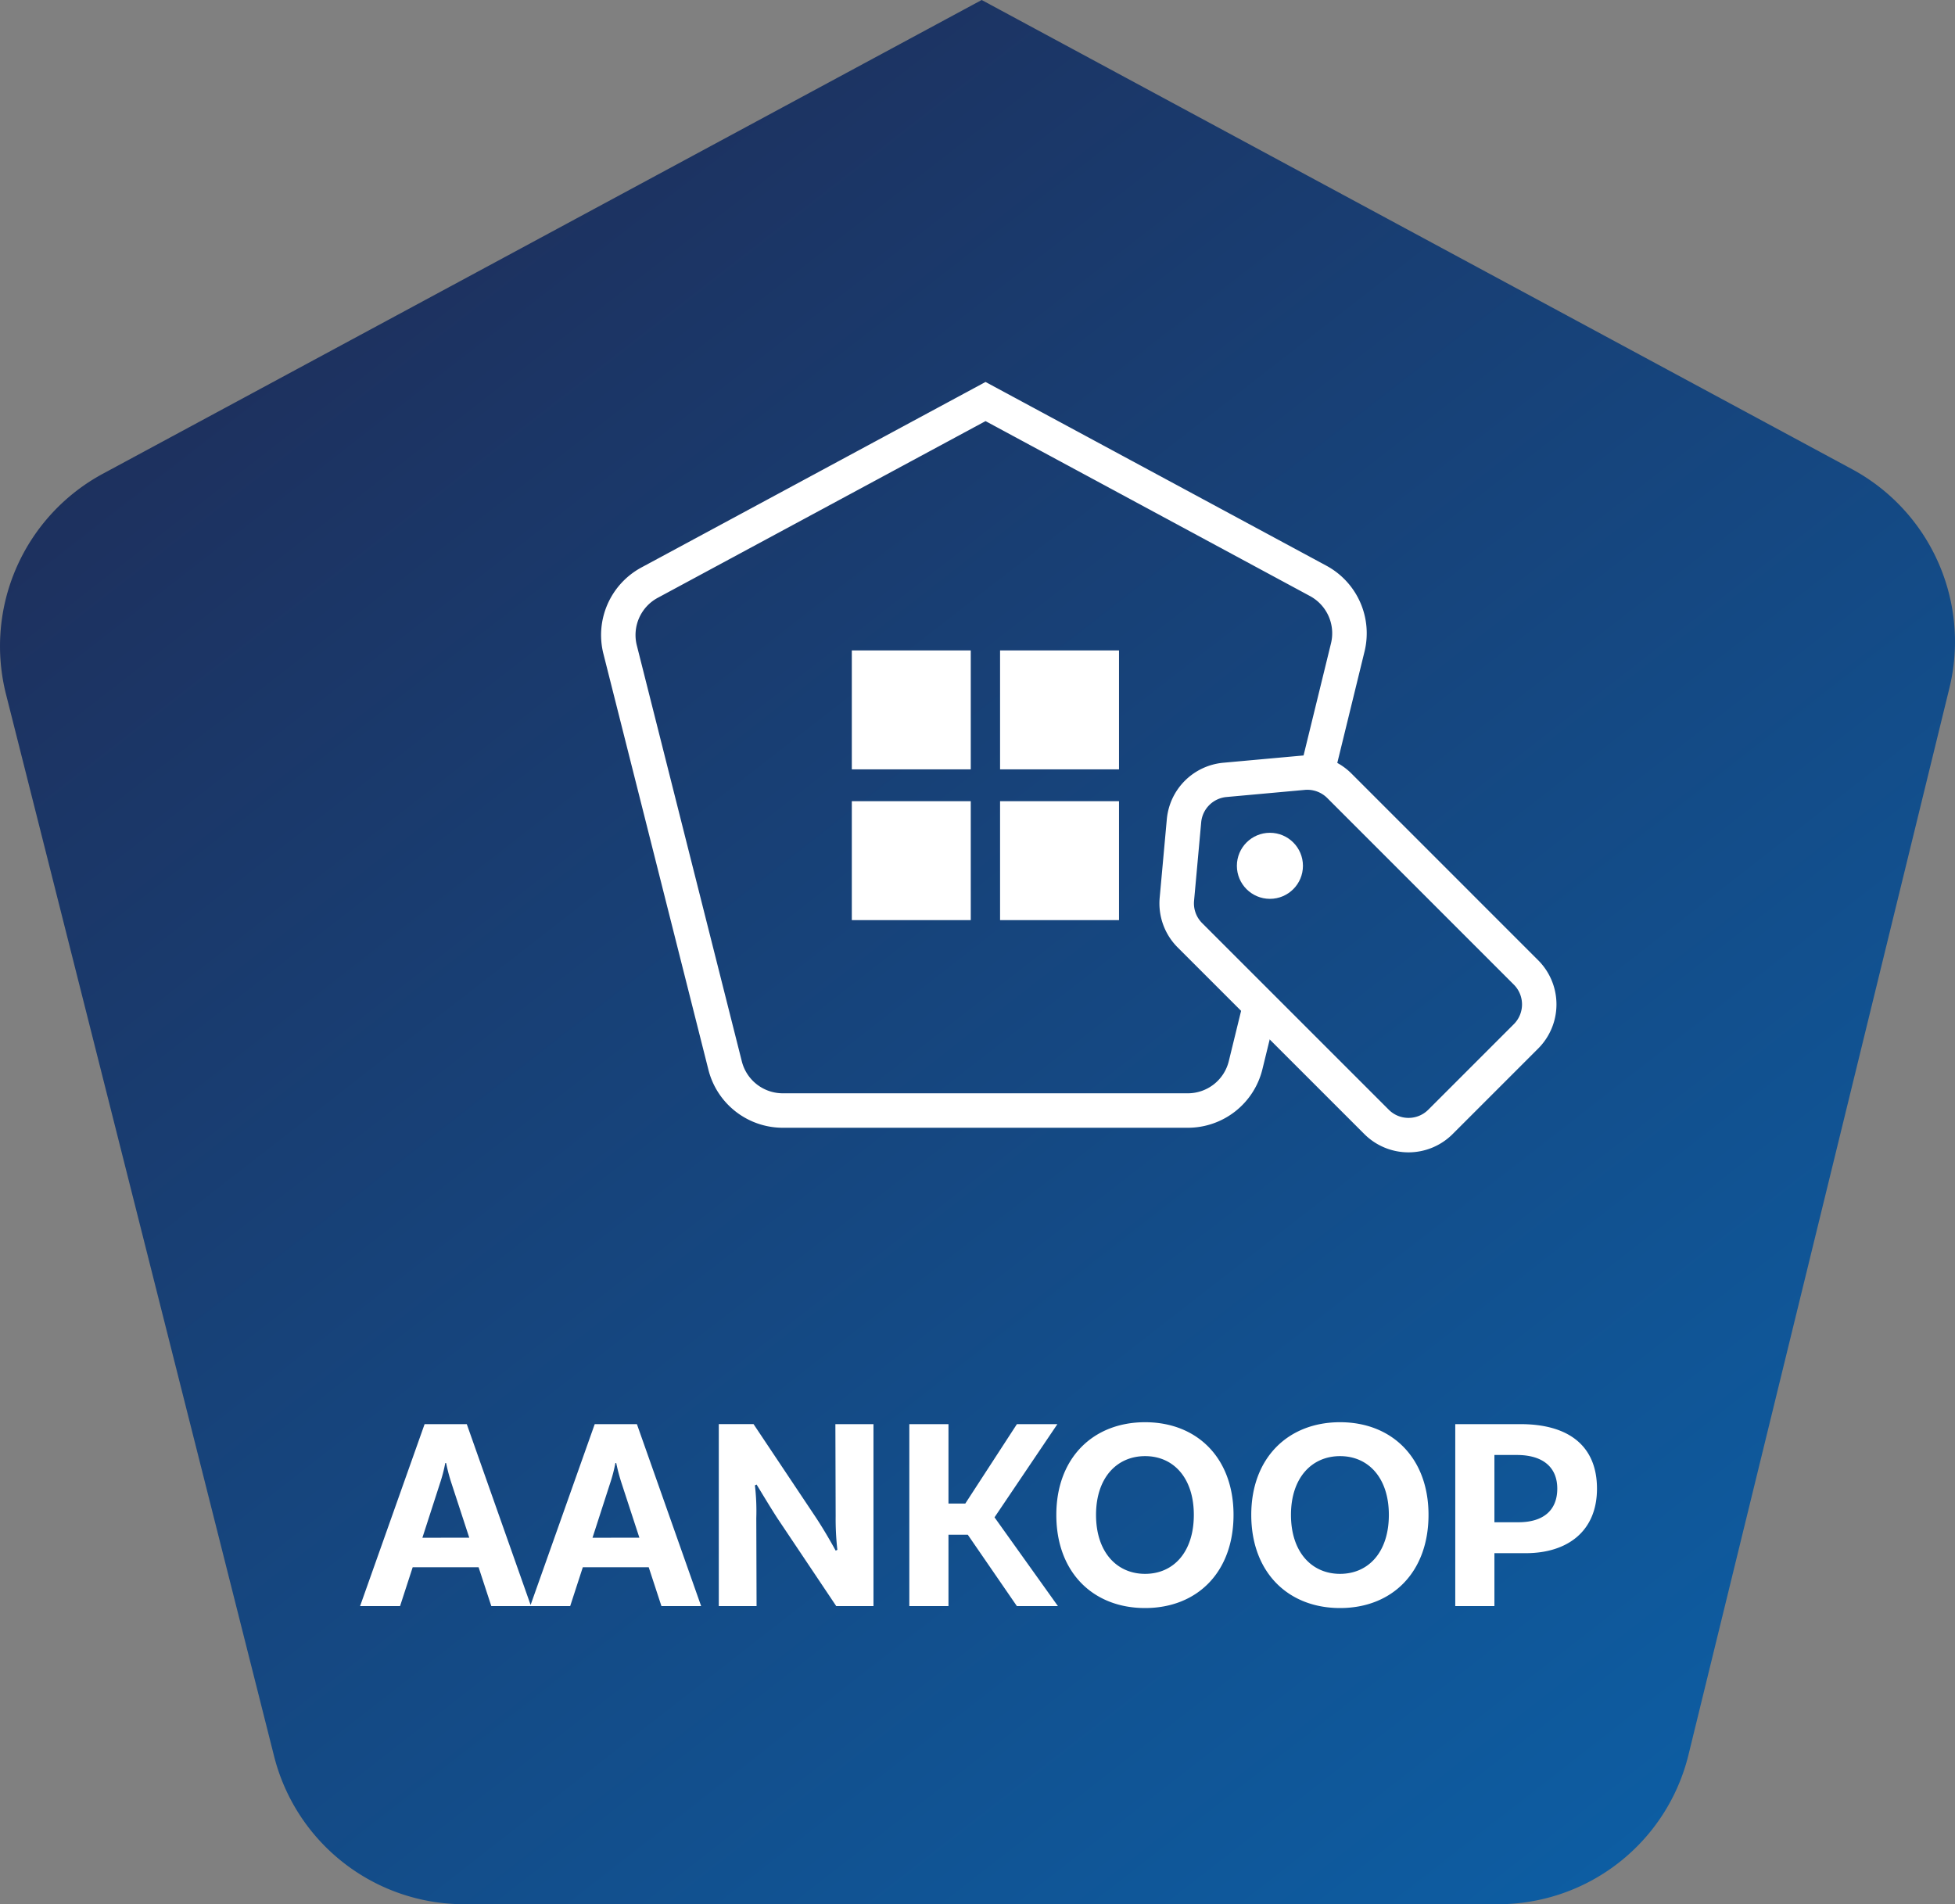
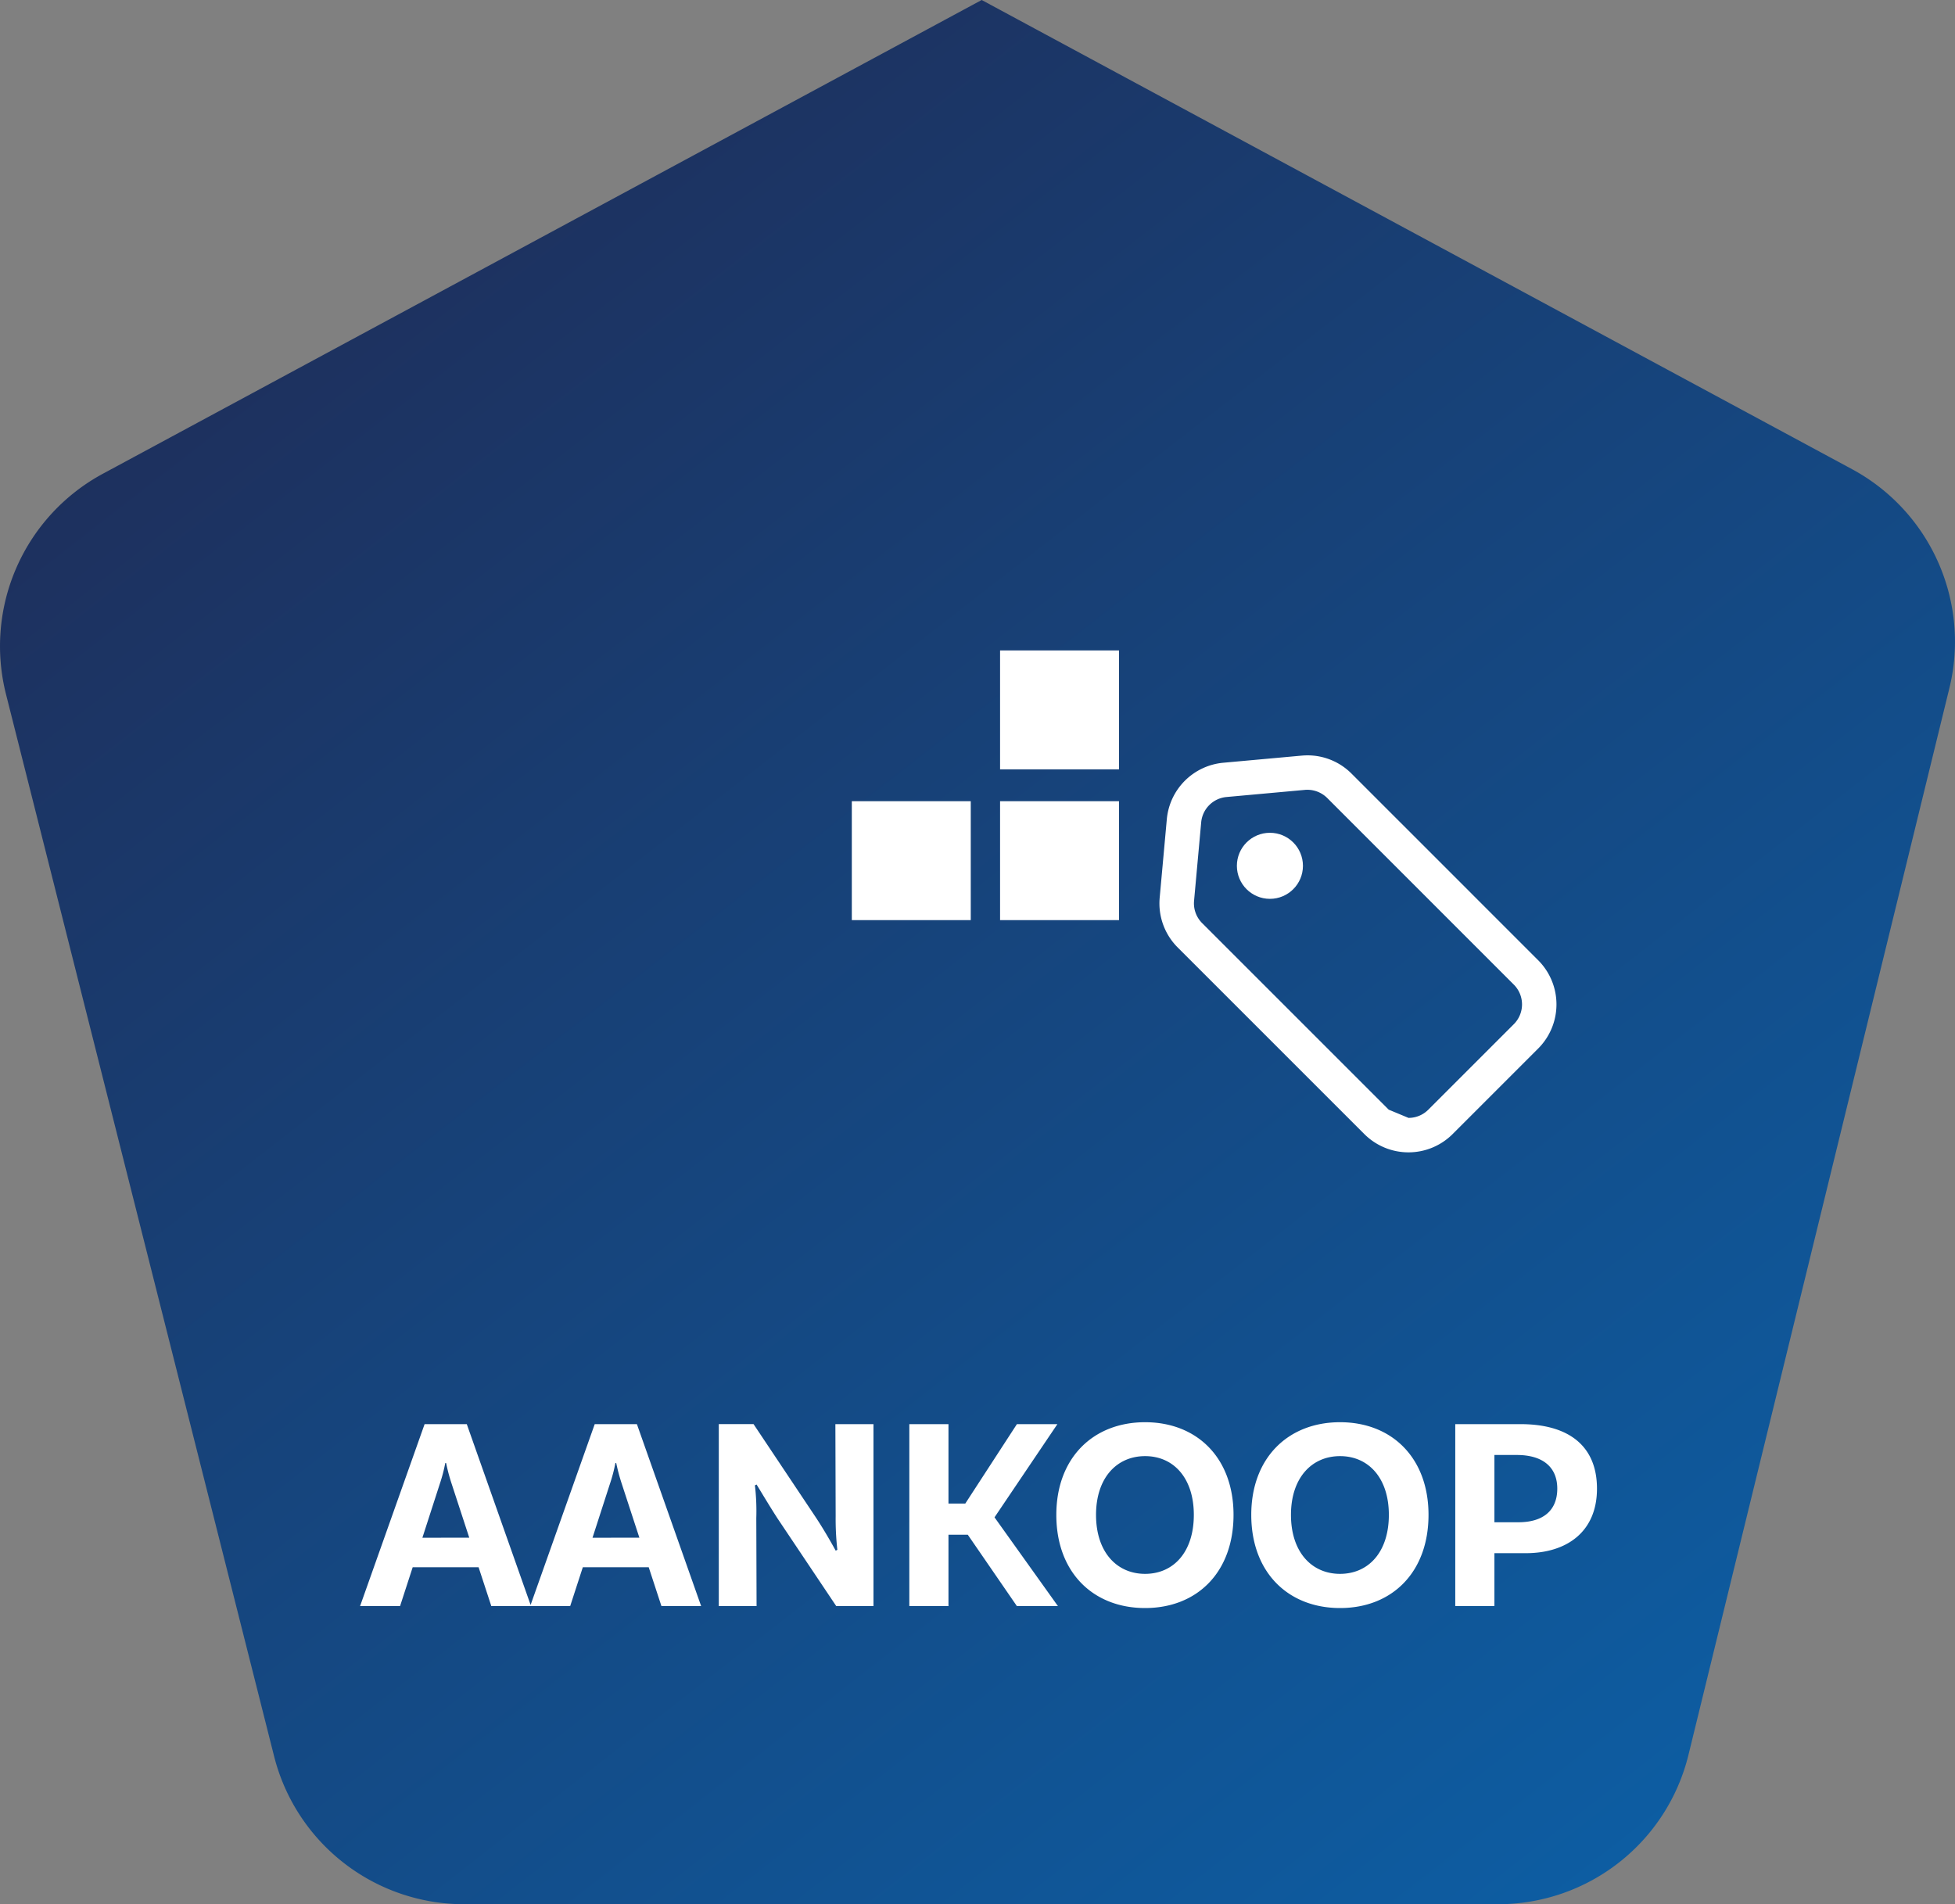
<svg xmlns="http://www.w3.org/2000/svg" width="170.169" height="165.764" viewBox="0 0 170.169 165.764">
  <rect x="0" y="0" width="170.169" height="165.764" fill="#808080" stroke="none" />
  <defs>
    <linearGradient id="linear-gradient" x2="0.809" y2="1" gradientUnits="objectBoundingBox">
      <stop offset="0" stop-color="#161d4a" />
      <stop offset="1" stop-color="#0059a6" />
    </linearGradient>
    <clipPath id="clip-path">
      <path id="Path_467" data-name="Path 467" d="M996,967H979.33l-2,13,8.67,8s0,13-2,13H922.566c.434,0,.566-72,0-72H996Z" fill="none" />
    </clipPath>
  </defs>
  <g id="Group_233" data-name="Group 233" transform="translate(-874.916 -899.236)">
    <path id="Path_465" data-name="Path 465" d="M1036.119,940.076l-75.754-40.84L883.881,940.47a17.06,17.06,0,0,0-8.445,19.191l23.338,92.455A17.059,17.059,0,0,0,915.315,1065h90a17.059,17.059,0,0,0,16.571-13.006l22.709-92.849a17.06,17.06,0,0,0-8.476-19.069Z" opacity="0.9" fill="url(#linear-gradient)" />
    <path id="Path_476" data-name="Path 476" d="M-42.648,0h3.456l-5.592-15.84h-3.672L-54.072,0h3.48l1.1-3.384h5.736Zm-6-5.952,1.512-4.68a13.493,13.493,0,0,0,.48-1.824h.072a16.263,16.263,0,0,0,.48,1.8l1.536,4.7ZM-27.84,0h3.456l-5.592-15.84h-3.672L-39.264,0h3.48l1.1-3.384h5.736Zm-6-5.952,1.512-4.68a13.494,13.494,0,0,0,.48-1.824h.072a16.263,16.263,0,0,0,.48,1.8l1.536,4.7ZM-9.384-15.84H-12.7l.024,7.992A24.033,24.033,0,0,0-12.528-4.9l-.144.072c-.264-.48-.984-1.776-1.8-3l-5.352-8.016h-3.024V0h3.288l-.024-7.656a19.174,19.174,0,0,0-.12-2.856l.144-.072c.384.624,1.2,1.992,1.824,2.952L-12.624,0h3.24ZM3.1,0H6.672L1.152-7.728,6.624-15.84H3.1L-1.392-8.928H-2.856V-15.84H-6.264V0h3.408V-6.216h1.68ZM14.26-16.008c-4.536,0-7.728,3.12-7.728,8.064C6.528-2.952,9.72.168,14.256.168s7.7-3.12,7.7-8.112c0-4.944-3.164-8.064-7.7-8.064Zm0,13.2c-2.472,0-4.272-1.9-4.272-5.136,0-3.216,1.8-5.112,4.272-5.112s4.24,1.9,4.24,5.112c0,3.244-1.772,5.136-4.244,5.136Zm16.968-13.2c-4.536,0-7.728,3.12-7.728,8.064,0,4.992,3.192,8.112,7.728,8.112s7.7-3.12,7.7-8.112c0-4.944-3.168-8.064-7.7-8.064Zm0,13.2c-2.472,0-4.272-1.9-4.272-5.136,0-3.216,1.8-5.112,4.272-5.112s4.248,1.9,4.248,5.112c0,3.244-1.776,5.136-4.252,5.136ZM46.944-15.84H41.256V0h3.408V-4.608H47.4c3.576,0,6.192-1.872,6.192-5.616S51.1-15.84,46.944-15.84ZM46.752-7.3H44.664v-5.856h1.944c2.352,0,3.528,1.128,3.528,2.928C50.136-8.328,48.912-7.3,46.752-7.3Z" transform="translate(960.33 1039.049)" fill="#fff" />
    <g id="Group_231" data-name="Group 231">
      <g id="Group_216" data-name="Group 216" clip-path="url(#clip-path)">
-         <path id="Path_466" data-name="Path 466" d="M960.7,935.894l-28.53,15.381a3.679,3.679,0,0,0-1.823,4.143l9.14,36.21a3.677,3.677,0,0,0,3.569,2.78H978.3a3.673,3.673,0,0,0,3.576-2.807l8.894-36.364a3.682,3.682,0,0,0-1.83-4.115L960.7,935.894m0-3.408,29.669,15.995a6.682,6.682,0,0,1,3.32,7.469L984.8,992.314a6.682,6.682,0,0,1-6.49,5.094H943.057a6.681,6.681,0,0,1-6.478-5.046l-9.14-36.21a6.683,6.683,0,0,1,3.307-7.517Z" fill="#fff" />
-       </g>
+         </g>
      <g id="Group_218" data-name="Group 218">
-         <rect id="Rectangle_110" data-name="Rectangle 110" width="10.353" height="10.353" transform="translate(949.061 955.856)" fill="#fff" />
        <rect id="Rectangle_111" data-name="Rectangle 111" width="10.353" height="10.353" transform="translate(961.965 955.856)" fill="#fff" />
        <rect id="Rectangle_112" data-name="Rectangle 112" width="10.353" height="10.353" transform="translate(949.061 968.98)" fill="#fff" />
        <rect id="Rectangle_113" data-name="Rectangle 113" width="10.353" height="10.353" transform="translate(961.965 968.98)" fill="#fff" />
      </g>
      <g id="Group_219" data-name="Group 219">
-         <path id="Path_468" data-name="Path 468" d="M988.717,964.99h0a5.4,5.4,0,0,1,3.842,1.591l16.244,16.245a5.434,5.434,0,0,1,0,7.686l-7.445,7.445a5.436,5.436,0,0,1-7.687,0l-16.243-16.243a5.42,5.42,0,0,1-1.569-4.336l.62-6.824a5.434,5.434,0,0,1,4.921-4.921l6.825-.62C988.388,965,988.554,964.99,988.717,964.99Zm8.8,31.559a2.419,2.419,0,0,0,1.722-.713l7.445-7.445a2.434,2.434,0,0,0,0-3.443L990.439,968.7a2.454,2.454,0,0,0-1.722-.713,1.641,1.641,0,0,0-.221.01l-6.825.62a2.435,2.435,0,0,0-2.2,2.205l-.62,6.825a2.428,2.428,0,0,0,.7,1.943l16.243,16.243a2.42,2.42,0,0,0,1.721.716Z" fill="#fff" />
+         <path id="Path_468" data-name="Path 468" d="M988.717,964.99h0a5.4,5.4,0,0,1,3.842,1.591l16.244,16.245a5.434,5.434,0,0,1,0,7.686l-7.445,7.445a5.436,5.436,0,0,1-7.687,0l-16.243-16.243a5.42,5.42,0,0,1-1.569-4.336l.62-6.824a5.434,5.434,0,0,1,4.921-4.921l6.825-.62C988.388,965,988.554,964.99,988.717,964.99Zm8.8,31.559a2.419,2.419,0,0,0,1.722-.713l7.445-7.445a2.434,2.434,0,0,0,0-3.443L990.439,968.7a2.454,2.454,0,0,0-1.722-.713,1.641,1.641,0,0,0-.221.01l-6.825.62a2.435,2.435,0,0,0-2.2,2.205l-.62,6.825a2.428,2.428,0,0,0,.7,1.943l16.243,16.243Z" fill="#fff" />
      </g>
      <circle id="Ellipse_11" data-name="Ellipse 11" cx="2.875" cy="2.875" r="2.875" transform="translate(982.578 971.731)" fill="#fff" />
    </g>
  </g>
</svg>